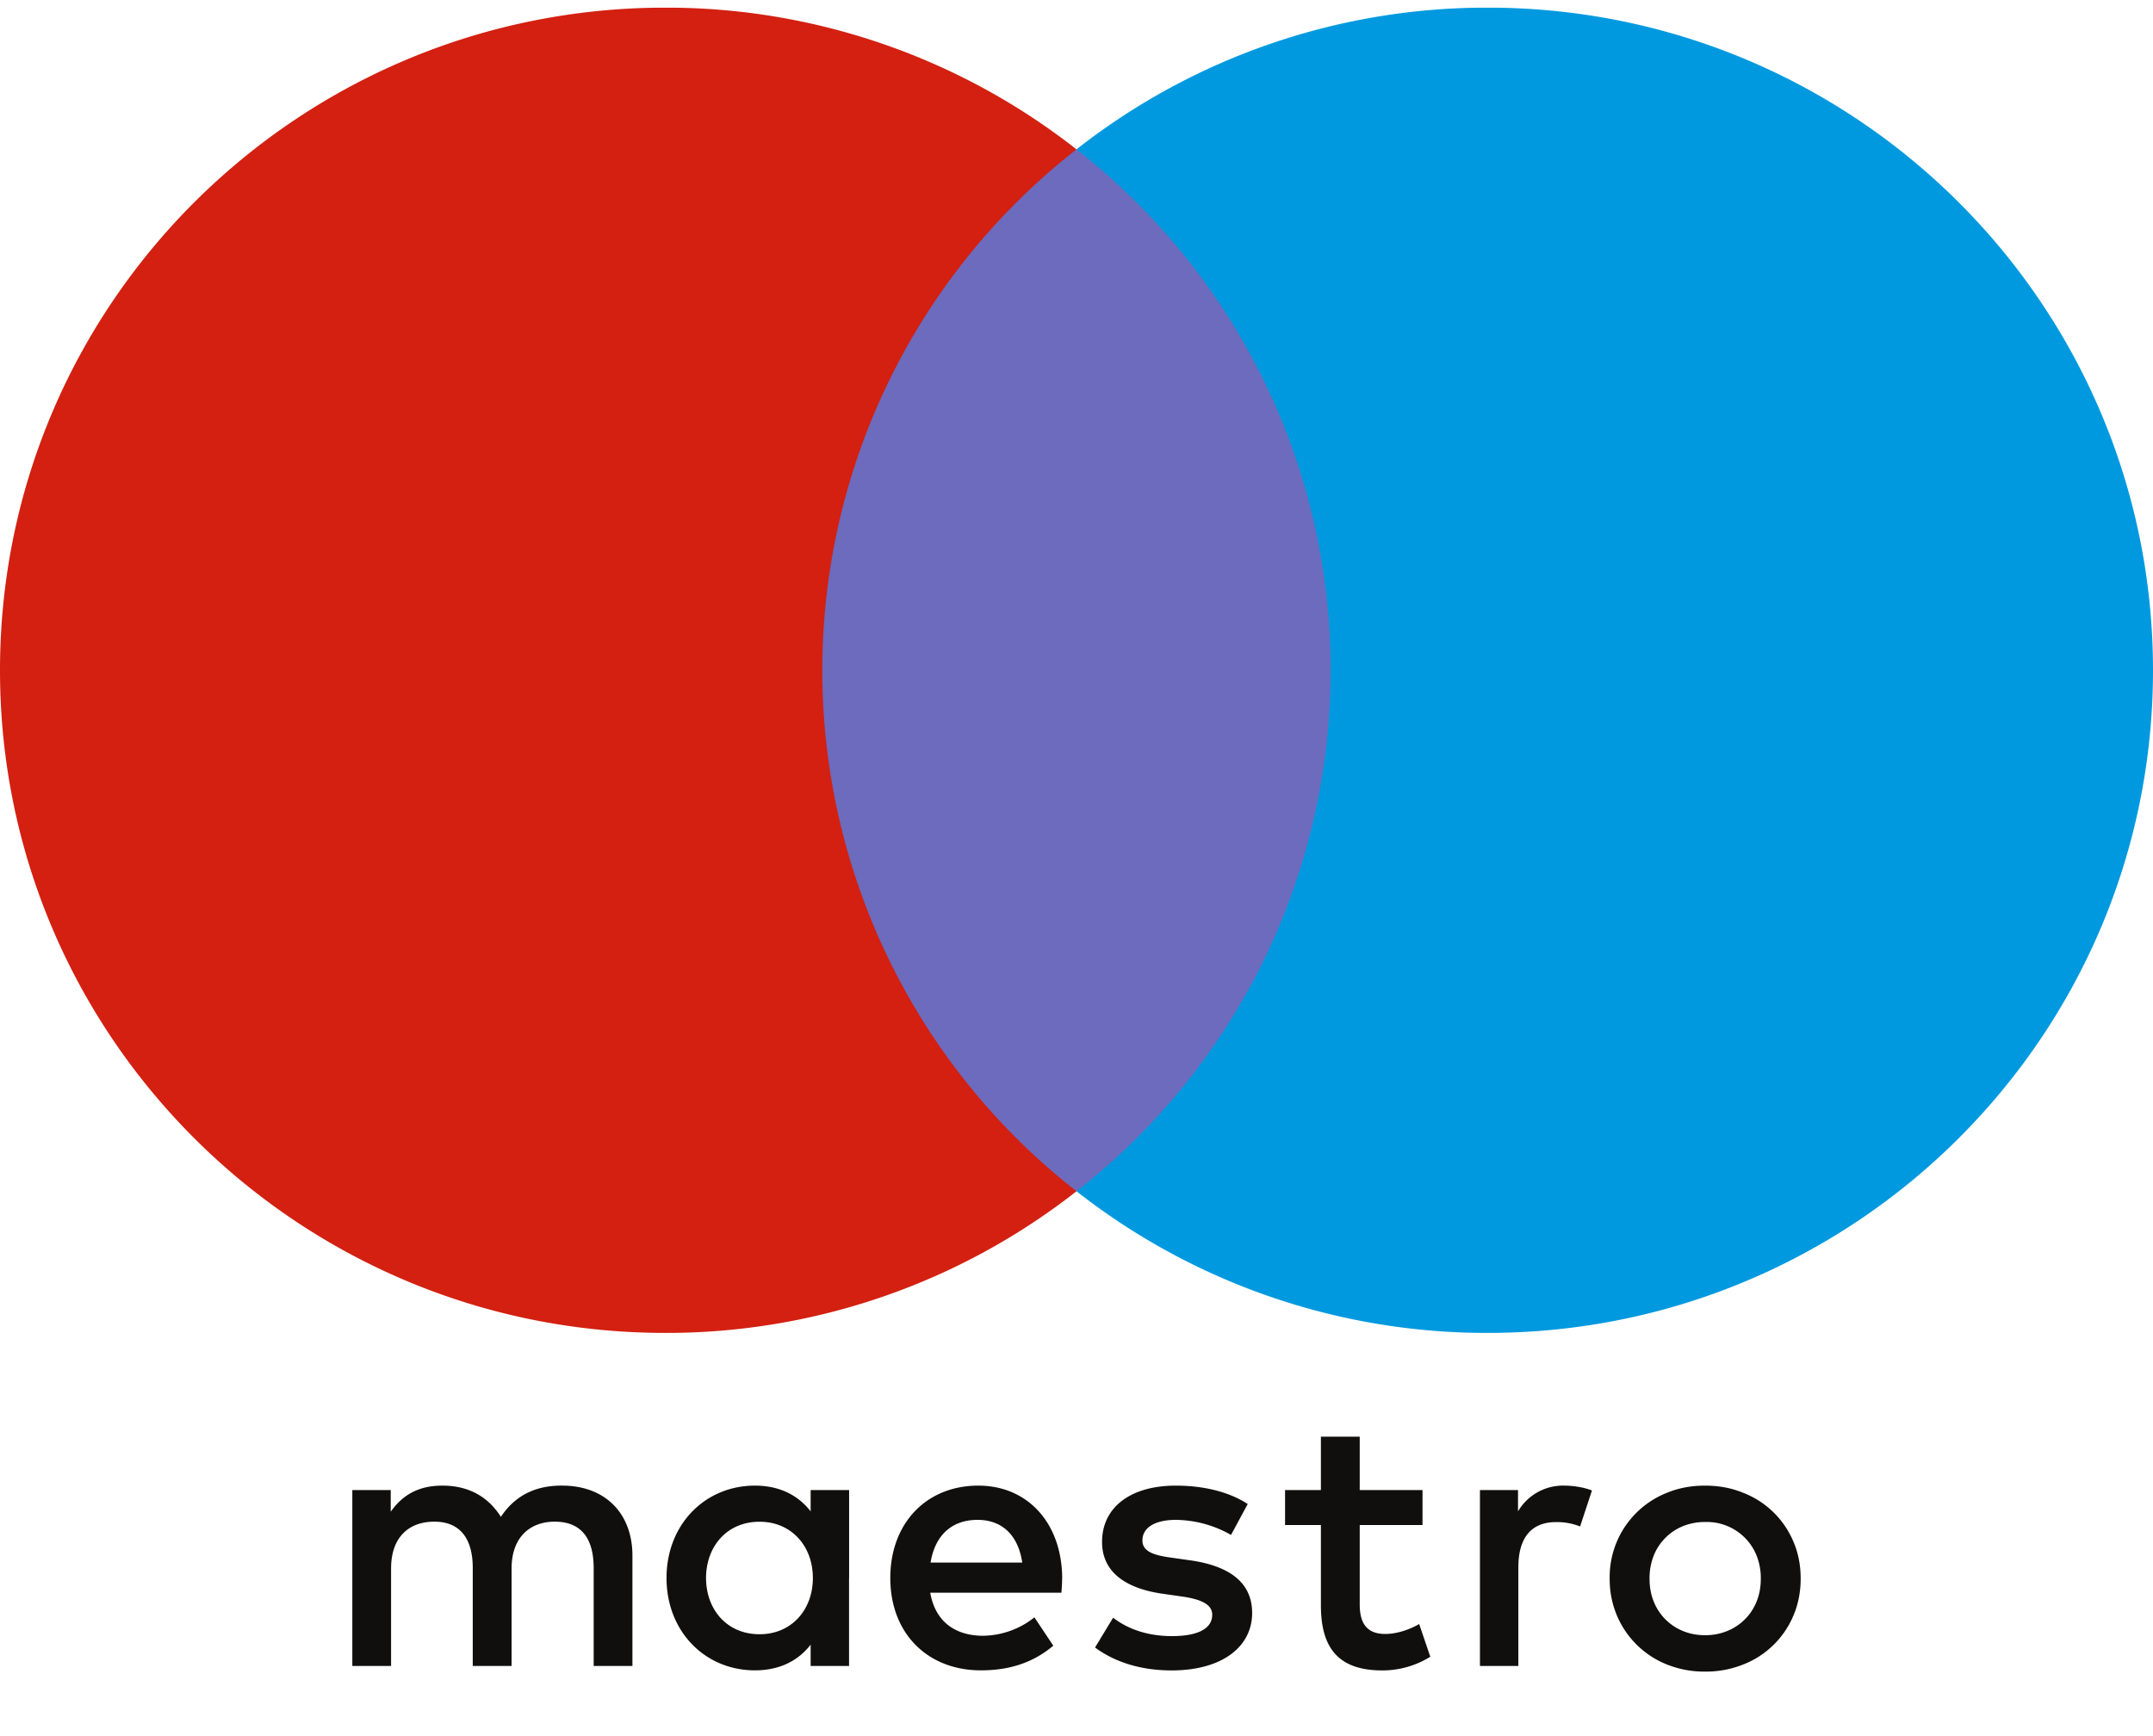
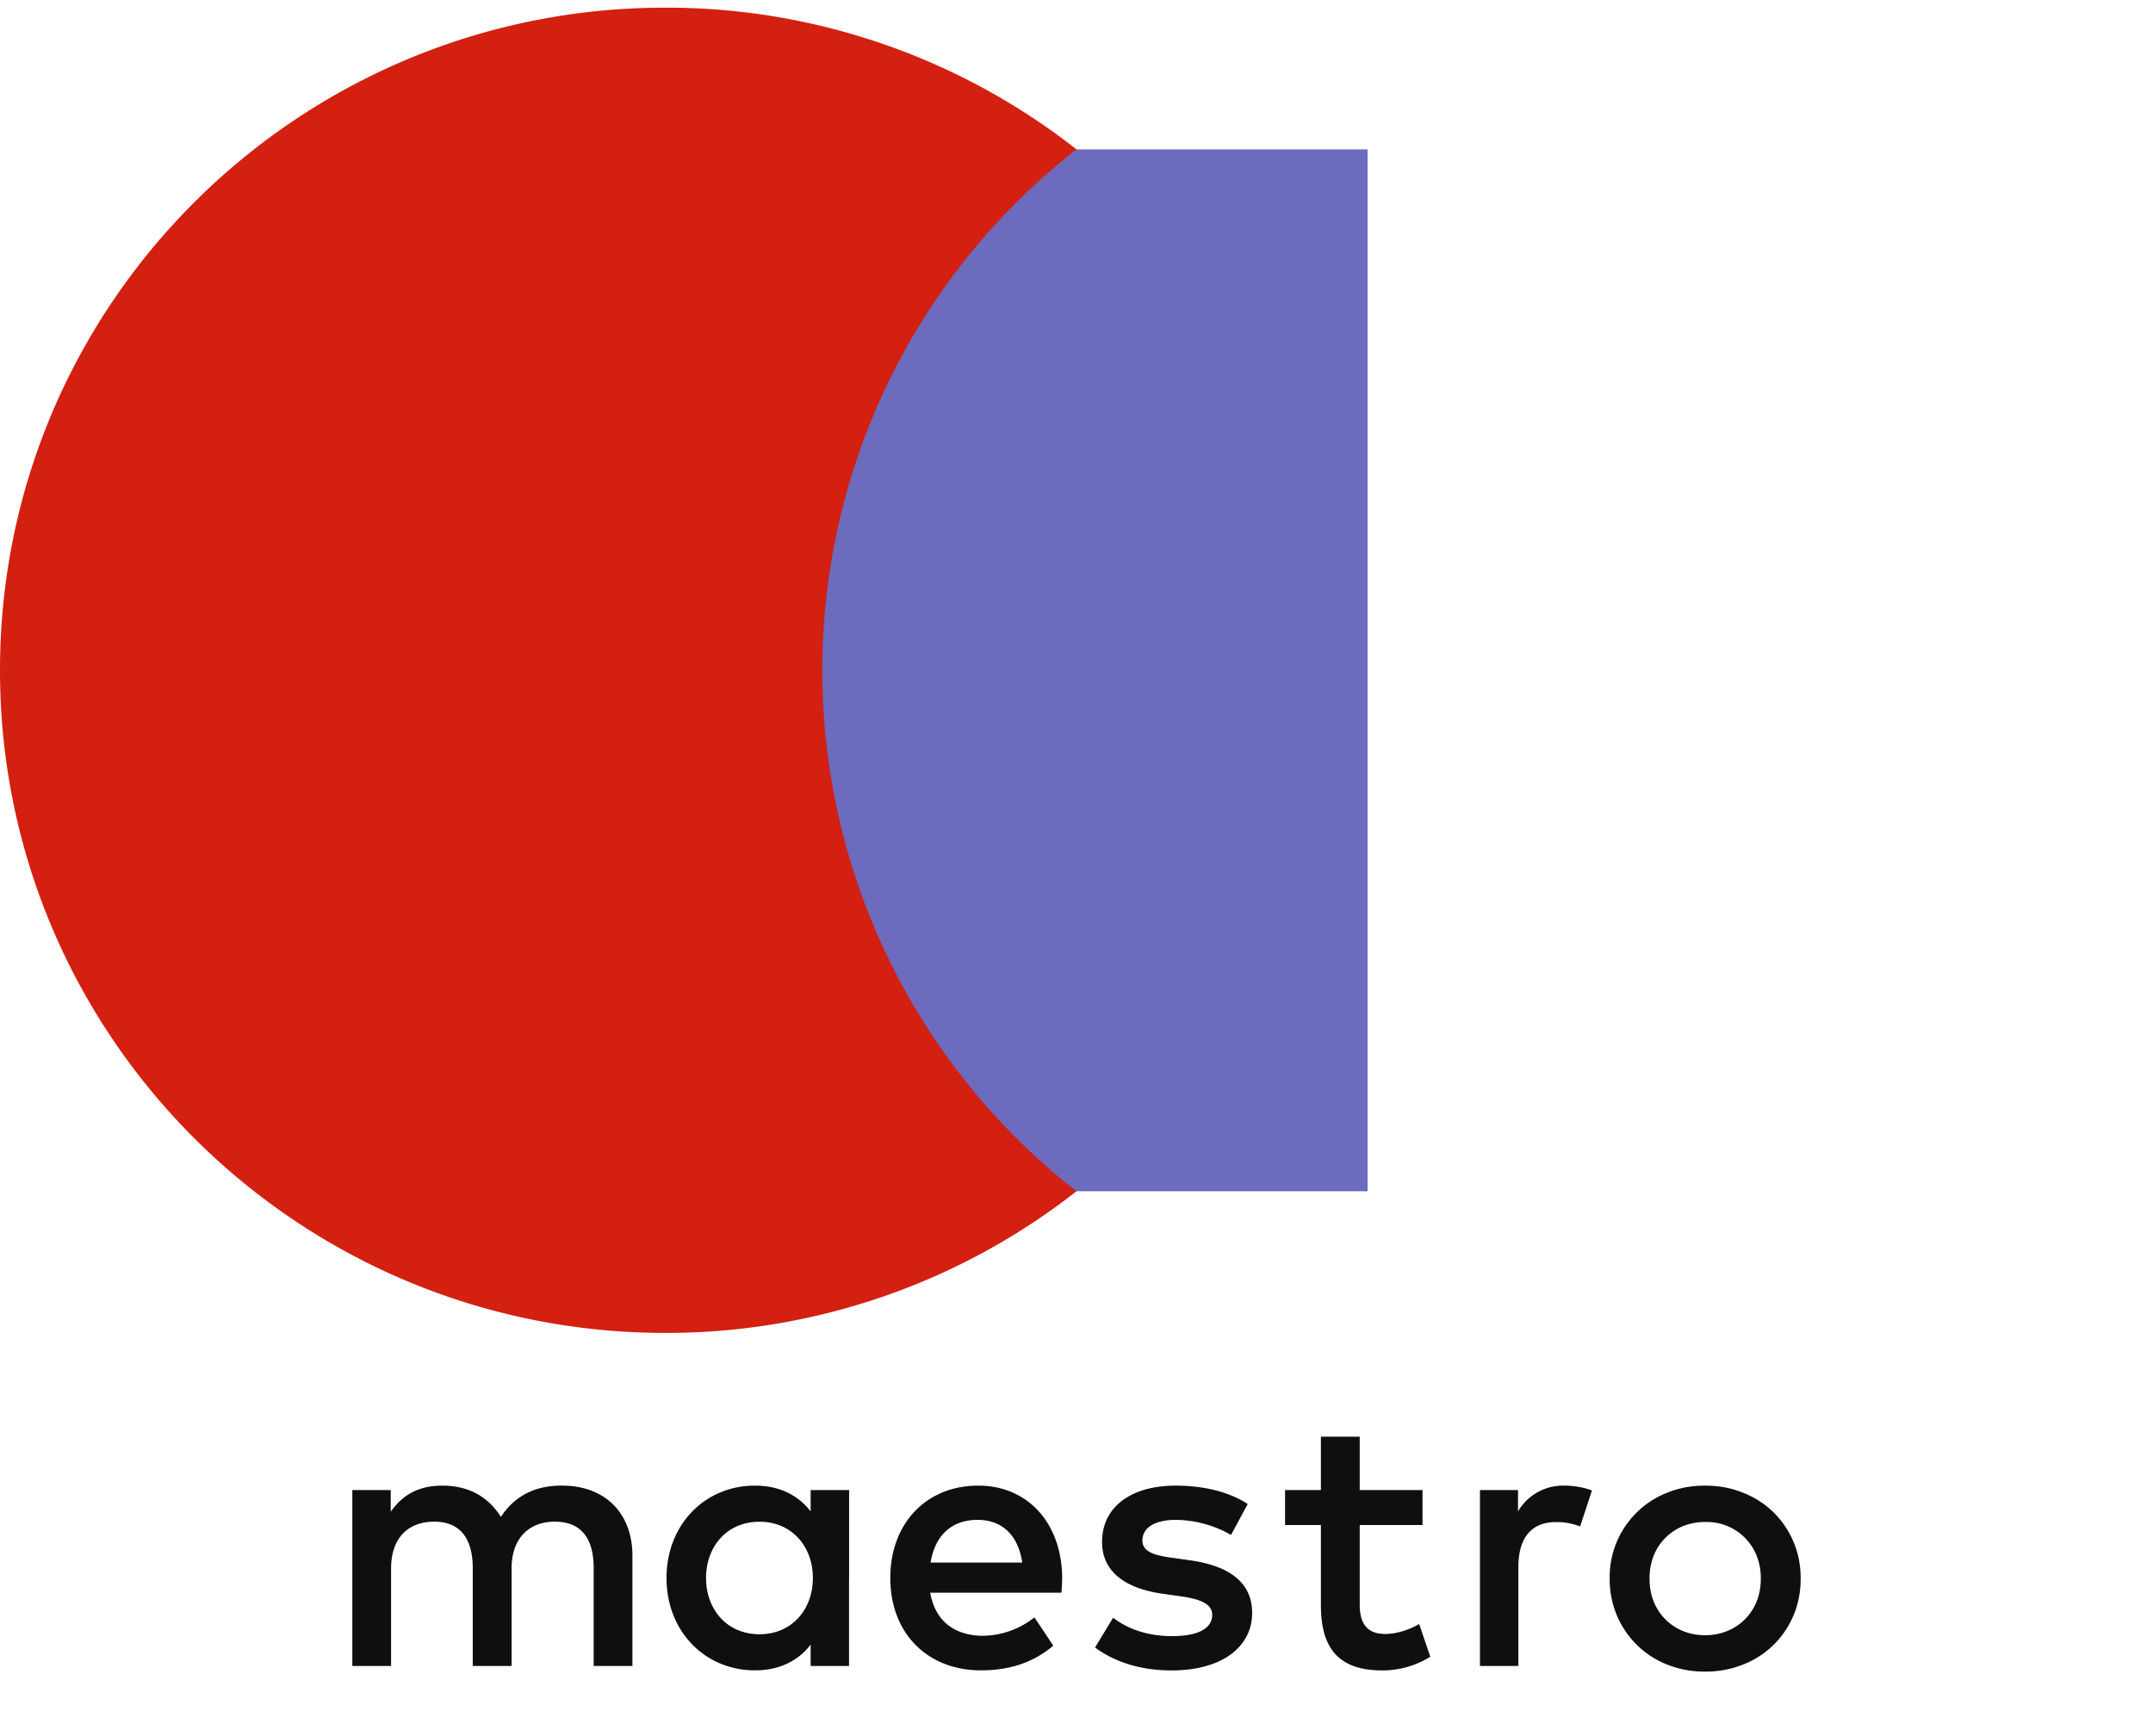
<svg xmlns="http://www.w3.org/2000/svg" width="31" height="25" fill="none">
  <g clip-path="url(#clip0_1017_301)">
    <path d="M19.691 17.154h-8.382V2.151h8.382v15.003z" fill="#6C6BBD" />
    <path d="M11.84 9.652a9.512 9.512 0 0 1 3.66-7.501A9.563 9.563 0 0 0 9.58.11C4.288.11 0 4.383 0 9.652c0 5.27 4.289 9.542 9.58 9.542a9.563 9.563 0 0 0 5.92-2.04 9.512 9.512 0 0 1-3.66-7.502z" fill="#D32011" />
-     <path d="M31 9.652c0 5.27-4.289 9.542-9.58 9.542a9.566 9.566 0 0 1-5.92-2.04 9.51 9.51 0 0 0 3.659-7.502 9.51 9.51 0 0 0-3.66-7.501A9.566 9.566 0 0 1 21.421.11C26.71.11 31 4.383 31 9.652z" fill="#0099DF" />
    <path d="M22.527 21.393c.112 0 .272.021.395.07l-.171.518a.9.9 0 0 0-.346-.063c-.362 0-.543.233-.543.651v1.421h-.553v-2.533h.548v.307a.752.752 0 0 1 .67-.371zm-2.045.567h-.904v1.145c0 .254.09.424.367.424.144 0 .325-.048.489-.143l.16.471a1.302 1.302 0 0 1-.692.197c-.655 0-.883-.35-.883-.939V21.96h-.516v-.503h.516v-.769h.559v.769h.904v.503zm-7.083.54c.059-.365.282-.614.676-.614.356 0 .585.222.644.615h-1.32zm1.895.223c-.006-.79-.495-1.33-1.209-1.33-.745 0-1.266.54-1.266 1.33 0 .805.543 1.33 1.304 1.33.383 0 .734-.095 1.043-.355l-.272-.408a1.21 1.21 0 0 1-.74.265c-.355 0-.68-.164-.76-.62h1.889c.005-.07.01-.138.01-.212zm2.431-.62a1.637 1.637 0 0 0-.792-.217c-.303 0-.484.111-.484.297 0 .17.19.217.43.249l.261.037c.554.08.889.313.889.758 0 .482-.426.827-1.16.827-.416 0-.799-.106-1.102-.33l.26-.429c.187.144.464.265.847.265.378 0 .58-.11.58-.307 0-.143-.143-.223-.447-.265l-.26-.037c-.57-.08-.879-.334-.879-.747 0-.503.416-.811 1.06-.811.404 0 .771.09 1.037.265l-.24.445zm6.825-.186a.847.847 0 0 0-.317.059.765.765 0 0 0-.422.425.88.88 0 0 0-.06.33c0 .122.02.231.06.331a.762.762 0 0 0 .422.425c.098.04.203.06.317.06.114 0 .22-.02.318-.06a.76.76 0 0 0 .424-.424c.041-.1.061-.21.061-.331a.88.88 0 0 0-.06-.33.771.771 0 0 0-.743-.485zm0-.524c.198 0 .38.034.549.103a1.29 1.29 0 0 1 .724.705c.07.163.104.34.104.53 0 .192-.035.37-.104.532a1.292 1.292 0 0 1-.724.706 1.45 1.45 0 0 1-.549.102 1.45 1.45 0 0 1-.548-.102 1.306 1.306 0 0 1-.721-.706 1.344 1.344 0 0 1-.104-.531 1.304 1.304 0 0 1 .825-1.236c.168-.069.35-.103.548-.103zm-14.384 1.33c0-.445.293-.81.771-.81.458 0 .767.35.767.81 0 .461-.309.81-.767.81-.478 0-.771-.364-.771-.81zm2.06 0v-1.266h-.554v.307c-.176-.228-.442-.371-.803-.371-.714 0-1.272.556-1.272 1.33s.558 1.33 1.272 1.33c.361 0 .627-.142.803-.37v.307h.553v-1.267zm-3.12 1.267V22.4c0-.599-.383-1.002-1-1.007-.325-.005-.66.095-.894.45-.176-.28-.453-.45-.841-.45-.271 0-.538.08-.745.376v-.312h-.553v2.533h.558v-1.404c0-.44.245-.674.623-.674.367 0 .553.239.553.668v1.41h.559v-1.404c0-.44.256-.674.622-.674.379 0 .56.239.56.668v1.41h.558z" fill="#110F0D" />
  </g>
  <defs>
    <clipPath id="clip0_1017_301">
      <path fill="#fff" transform="translate(0 .111)" d="M0 0h31v24H0z" />
    </clipPath>
  </defs>
</svg>